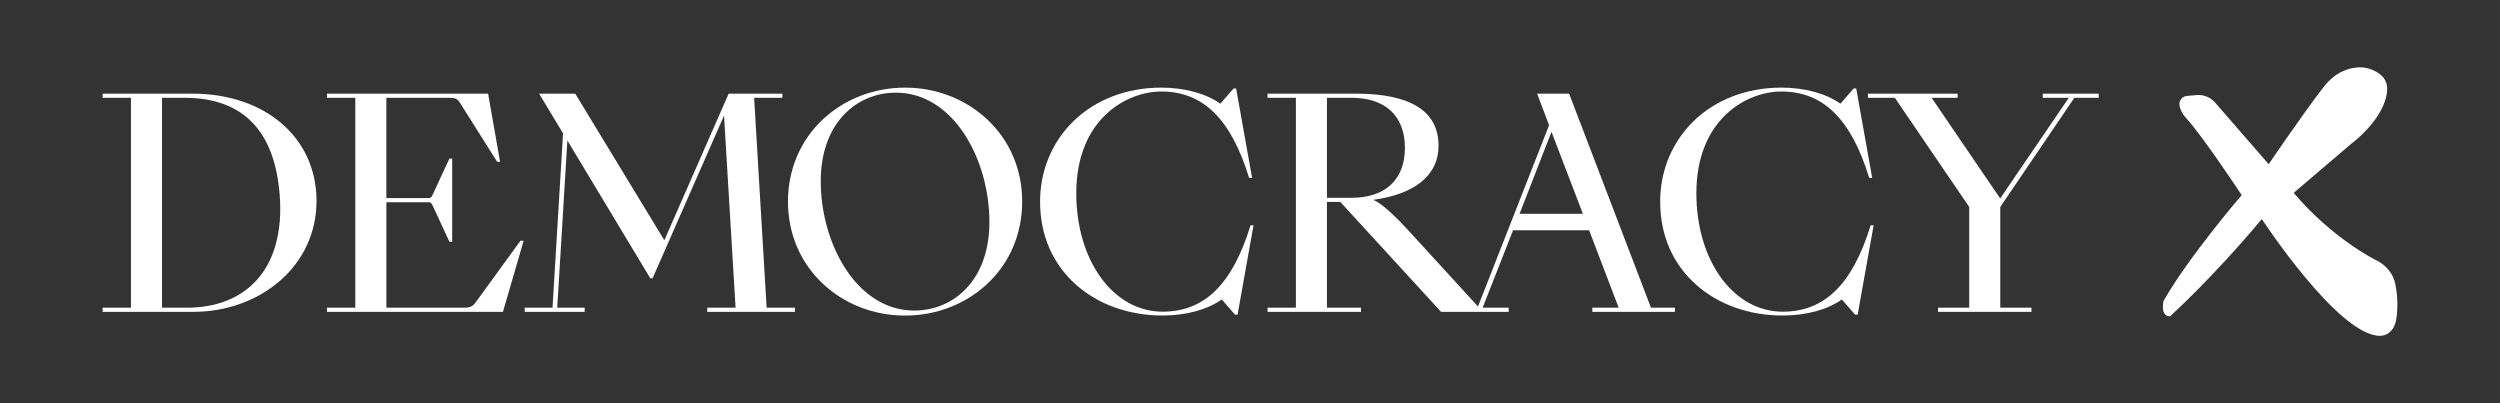
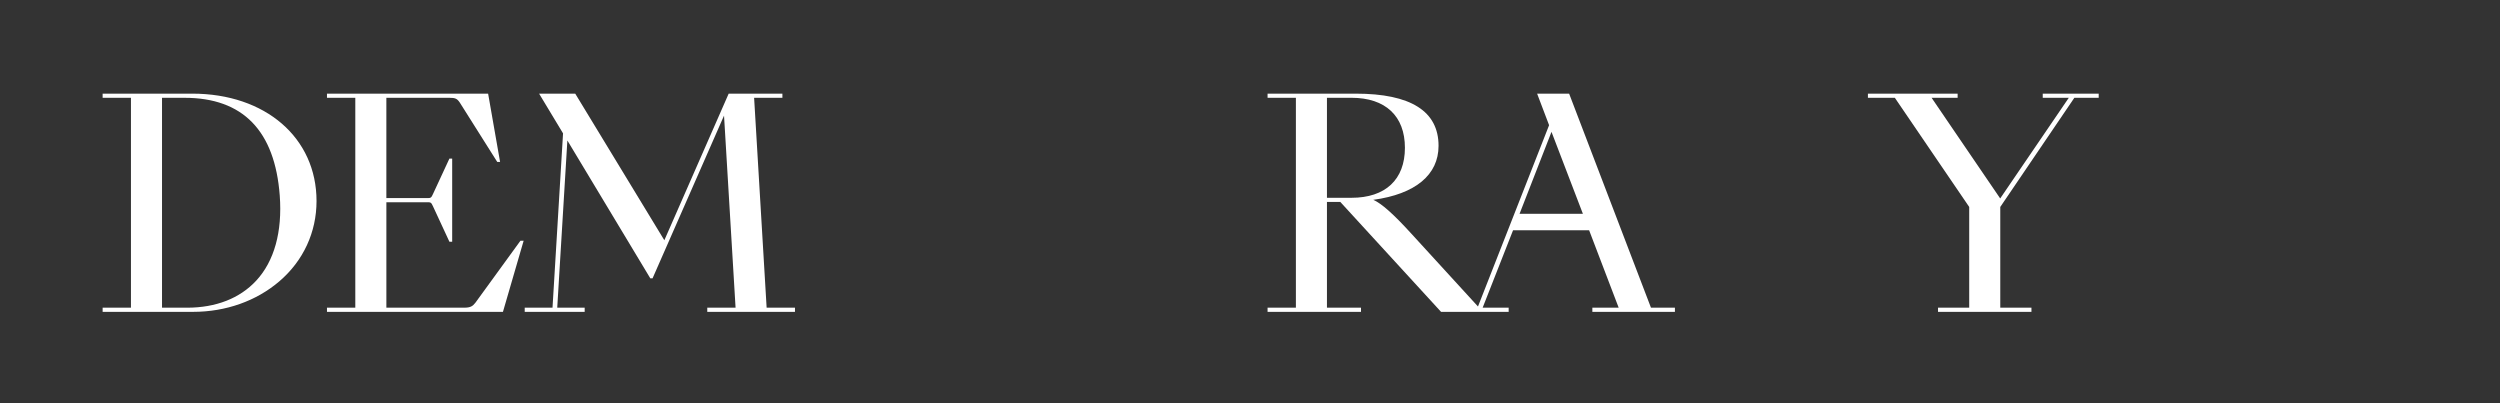
<svg xmlns="http://www.w3.org/2000/svg" id="Lag_1" viewBox="0 0 1550 250">
  <rect x="0" y="0" width="1550" height="250" fill="#333333" stroke="none" />
  <defs>
    <style>.cls-1{fill:#fff;stroke-width:0px;}</style>
  </defs>
  <path class="cls-1" d="m119.21,58.06h-55.58v2.58h17.56v130.13h-17.56v2.58h56.11c20.24,0,39.23-6.73,53.48-18.95,14.85-12.73,23.03-30.4,23.03-49.76,0-39.2-31.68-66.58-77.04-66.58Zm-18.76,2.58h13.97c36.17,0,56.03,20.41,59.03,60.66,1.66,22.41-3.4,40.65-14.65,52.76-10.15,10.93-24.95,16.71-42.79,16.71h-15.56V60.64Z" />
  <path class="cls-1" d="m294.71,187.73c-1.58,2.05-3,3.03-6.77,3.03h-48.39v-65.37h25.68c1.63,0,2.19.11,3.18,2.43l10.22,22.05h1.72v-51.54h-1.72l-10.23,22.06c-.99,2.31-1.55,2.42-3.18,2.42h-25.68v-62.18h38.98c3.81,0,4.91.51,6.58,3.01l23.06,36.55.12.19h1.76l-7.41-42.32h-99.91v2.58h17.56v130.13h-17.56v2.58h109.1l12.83-44.09h-1.98l-27.97,38.48Z" />
  <polygon class="cls-1" points="467.55 60.64 485.09 60.64 485.09 58.06 451.78 58.06 411.89 148.96 356.76 58.25 356.64 58.06 334.24 58.06 349.09 82.69 342.56 190.76 325.32 190.76 325.32 193.34 362.5 193.34 362.5 190.76 345.49 190.76 351.77 87.1 403.09 172.39 403.2 172.58 404.58 172.58 448.9 71.68 456.05 190.76 438.51 190.76 438.51 193.34 492.89 193.34 492.89 190.76 475.31 190.76 467.55 60.64" />
-   <path class="cls-1" d="m611.9,73.87c-13.55-12.6-31.57-19.53-50.75-19.53s-37.22,6.91-50.75,19.47c-14.1,13.08-21.86,31.26-21.86,51.19s7.76,38.02,21.86,51.12c13.55,12.6,31.57,19.53,50.75,19.53s37.22-6.91,50.75-19.47c14.1-13.08,21.86-31.26,21.86-51.19s-7.76-38.01-21.86-51.12Zm-45.07,118.67c-35.8,0-57.97-41.6-57.97-80.14,0-17.02,4.94-31.26,14.28-41.17,8.37-8.89,19.85-13.78,32.33-13.78,35.8,0,57.97,41.6,57.97,80.14,0,17.02-4.94,31.26-14.28,41.17-8.37,8.89-19.85,13.78-32.33,13.78Z" />
-   <path class="cls-1" d="m775.26,139.95c-11.21,36.36-28.51,53.29-54.44,53.29-30.52,0-53.53-31.56-53.53-73.4,0-46.3,31.48-63.11,52.64-63.11,25.93,0,43.22,16.93,54.44,53.29l.09.28h1.84l-9.9-55.45h-1.58l-8.22,9.44c-8.86-6.34-22.2-9.97-36.66-9.97-21.31,0-40.62,7.39-54.39,20.8-13.35,13.01-20.7,30.71-20.7,49.85,0,20.81,7.75,38.67,22.42,51.66,13.84,12.25,32.86,18.99,53.56,18.99,14.46,0,27.8-3.63,36.66-9.97l8.22,9.44h1.58l9.9-55.45h-1.84l-.09.28Z" />
  <path class="cls-1" d="m972.85,58.06h-19.84l7.43,19.56-44.09,112.41-41.41-45.26c-10.95-12.02-18.44-18.68-23.51-20.87,26.1-3.57,40.47-15.46,40.47-33.5,0-21.46-17.27-32.34-51.32-32.34h-54.69v2.58h17.56v130.13h-17.56v2.58h57.93v-2.58h-21.11v-65.55h8.29l62.45,68.13h41.92v-2.58h-16.13l18.85-47.99h47.17l18.32,47.99h-16.32v2.58h51.19v-2.58h-14.85l-50.74-132.7Zm-10.92,23.69l19.47,50.82h-39.28l19.81-50.82Zm-139.22-21.12h15.21c21.05,0,33.13,11.3,33.13,31s-12.07,31-33.13,31h-15.21v-62Z" />
-   <path class="cls-1" d="m1159.72,139.95c-11.21,36.36-28.51,53.29-54.44,53.29-30.52,0-53.53-31.56-53.53-73.4,0-46.3,31.48-63.11,52.64-63.11,25.93,0,43.22,16.93,54.44,53.29l.09.28h1.84l-9.9-55.45h-1.58l-8.22,9.44c-8.86-6.34-22.2-9.97-36.66-9.97-21.31,0-40.62,7.39-54.39,20.8-13.35,13.01-20.7,30.71-20.7,49.85,0,20.81,7.75,38.67,22.42,51.66,13.84,12.25,32.86,18.99,53.56,18.99,14.46,0,27.8-3.63,36.66-9.97l8.22,9.44h1.58l9.9-55.45h-1.84l-.09.28Z" />
  <polygon class="cls-1" points="1266.5 60.64 1282.65 60.64 1240.12 123.04 1197.59 60.64 1213.73 60.64 1213.73 58.06 1158.11 58.06 1158.11 60.64 1174.8 60.64 1220.91 128.31 1220.91 190.76 1201.57 190.76 1201.57 193.34 1259.5 193.34 1259.5 190.76 1240.17 190.76 1240.17 128.31 1286.1 60.64 1301.19 60.64 1301.19 58.06 1266.5 58.06 1266.5 60.64" />
-   <path class="cls-1" d="m1355.92,59.48c-2.77.23-4.97,2.65-4.66,5.42.28,2.56,1.52,5.5,4.46,8.7,10.28,11.21,34.14,47.38,34.14,47.38,0,0-32.61,37.79-48.46,65.58,0,0-2.31,9.57,4,9.57,0,0,26.21-23.58,56.92-60.31,0,0,47.49,72.52,73.28,72.4,0,0,9.04.48,10.3-11.92,0,0,1.5-9.34-.84-20.32-2.34-10.98-12.38-14.9-12.38-14.9,0,0-26.92-13.44-50.59-41.5l35.86-30.6s12.61-9.11,18.92-21.95c2.71-5.52,3.31-9.83,3.11-12.95-.21-3.2-1.85-6.13-4.41-8.06h0c-3.72-2.8-8.27-4.4-12.92-4.26-6.23.19-14.68,2.65-22.2,12.42-14.01,18.22-33.86,47.64-33.86,47.64l-33.23-38.22c-2.86-3.29-7.12-5.02-11.46-4.65l-5.96.51Z" />
</svg>